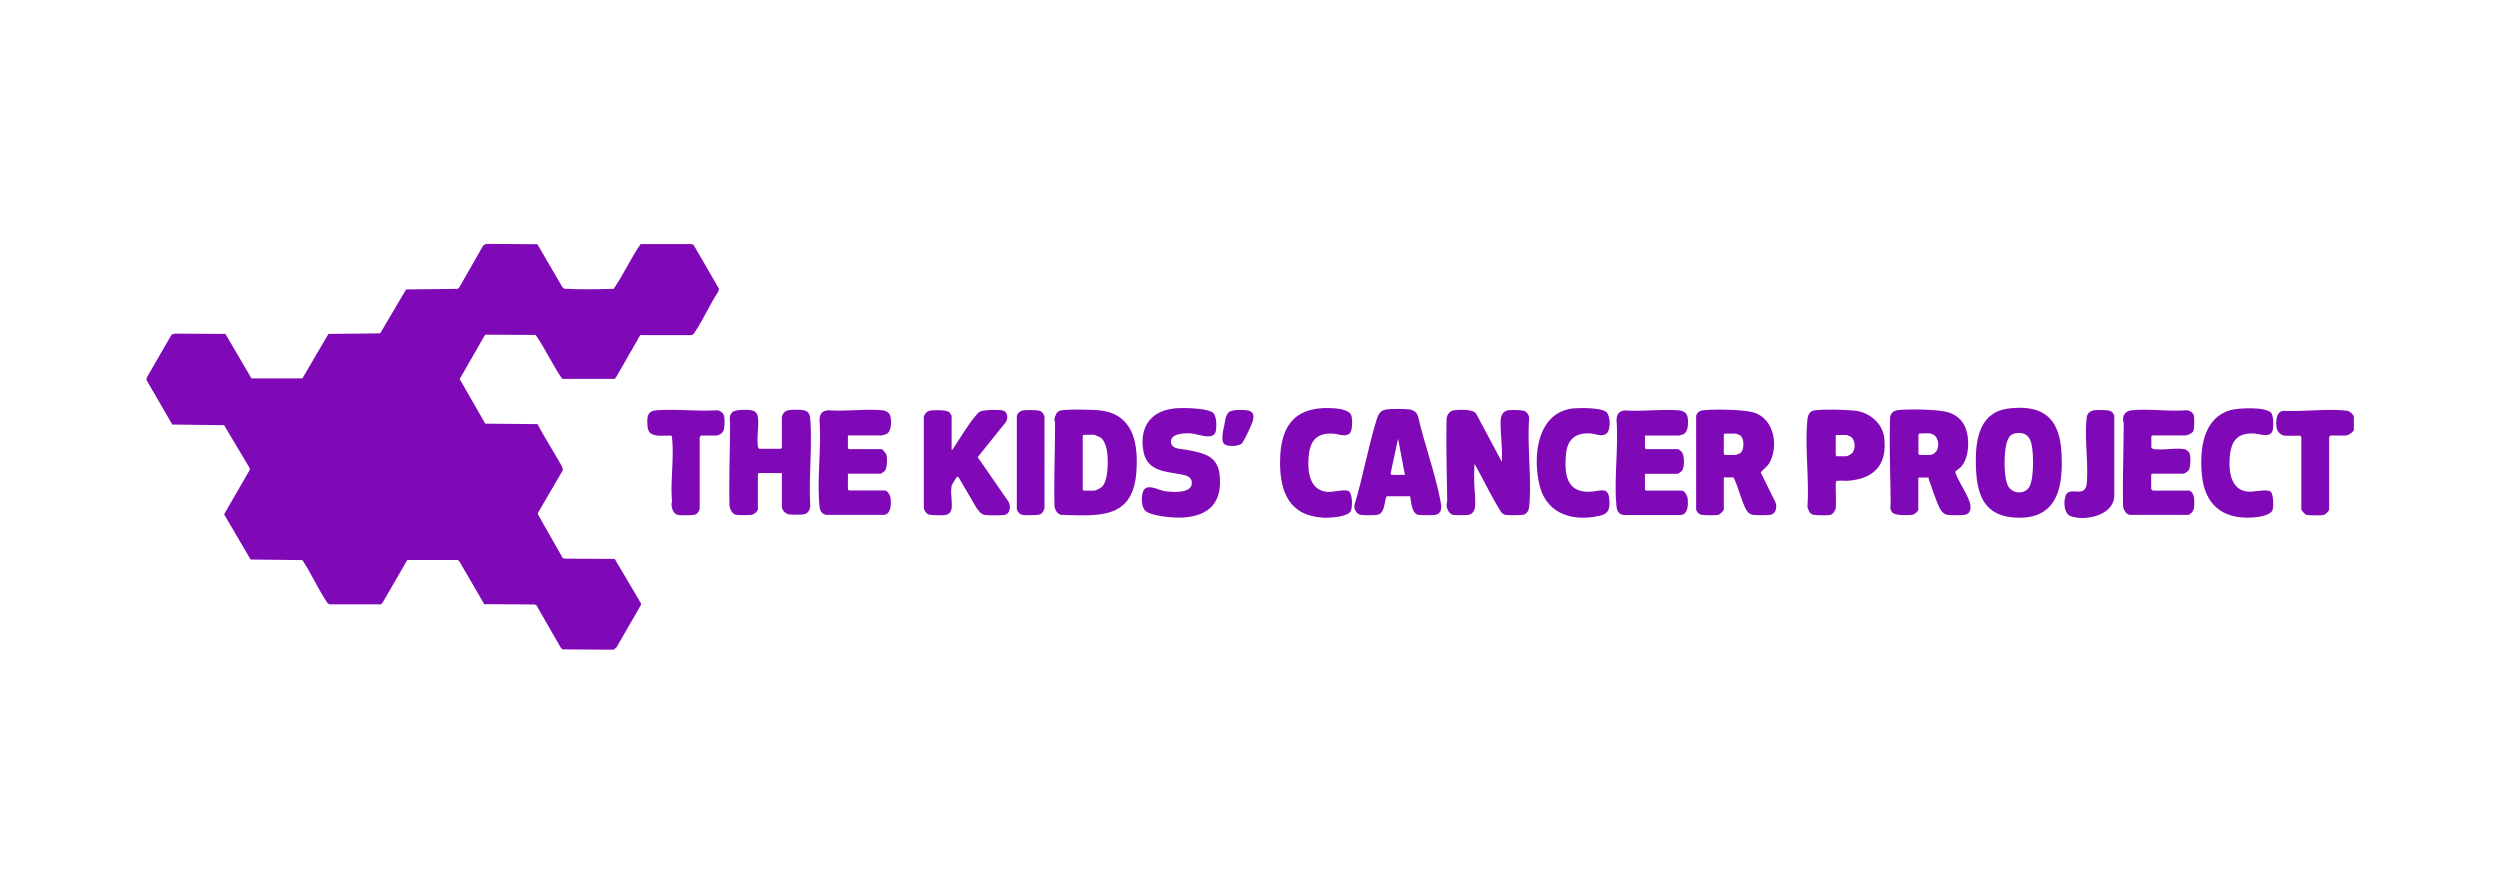
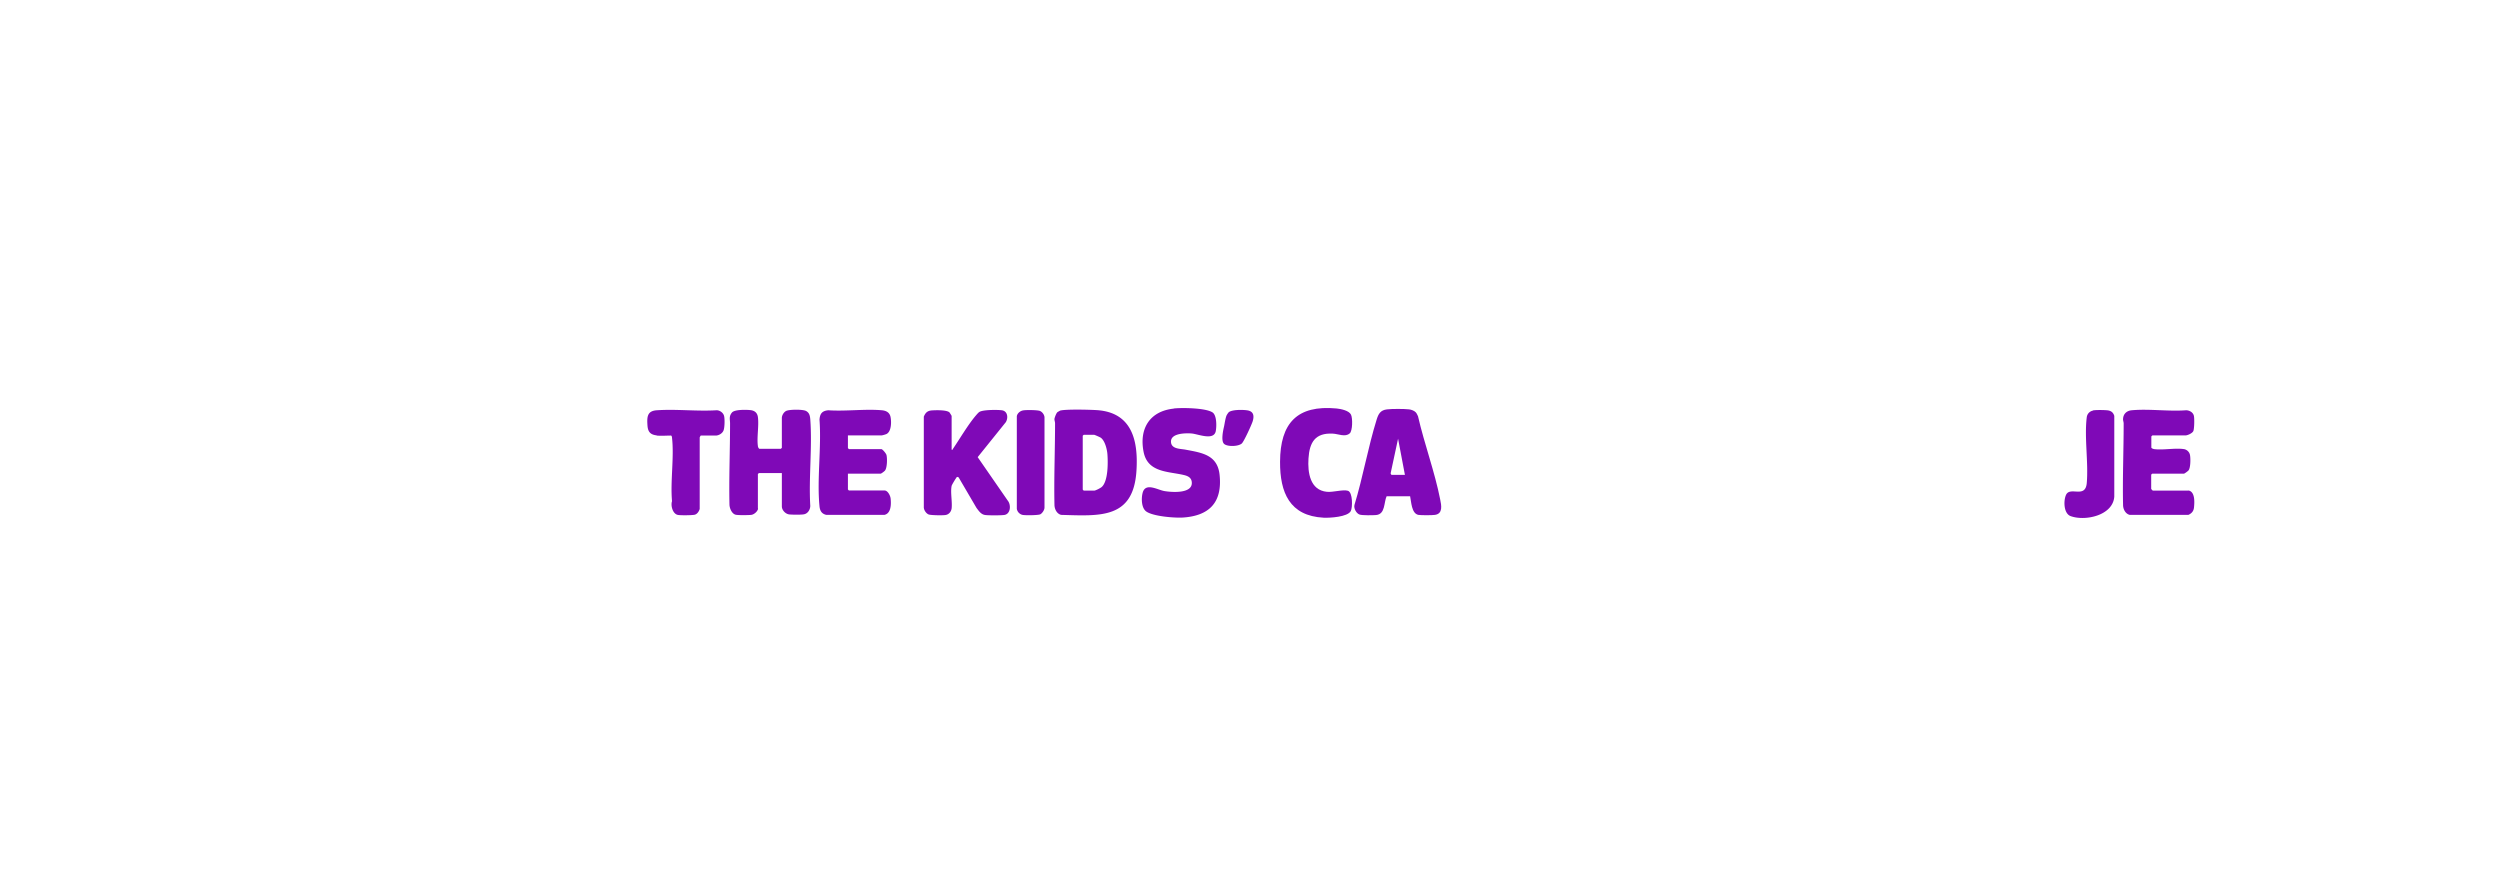
<svg xmlns="http://www.w3.org/2000/svg" id="Layer_1" data-name="Layer 1" viewBox="0 0 168 60">
  <defs>
    <style>.cls-1{fill:#7f09b7}</style>
  </defs>
-   <path d="m43.04 22.49-1.62 2.83-.12.14h-3.52c-.65-.94-1.13-2.01-1.78-2.95l-3.4-.02-1.71 2.98 1.72 3 3.51.03c.43.83.95 1.62 1.41 2.44.1.17.33.5.28.68l-1.65 2.83-.02.1 1.67 2.94.13.05 3.37.02 1.76 2.98v.12l-1.64 2.84-.19.16-3.45-.02-.12-.14-1.63-2.84-.13-.04-3.37-.02-1.66-2.86-.11-.11h-3.4l-1.66 2.87-.11.11h-3.43c-.15 0-.24-.2-.32-.33-.54-.84-.97-1.81-1.53-2.64l-3.48-.04-1.78-3.04 1.72-2.98v-.12l-1.72-2.89-3.48-.04-1.74-3 .02-.15 1.67-2.89.2-.07 3.42.02 1.75 2.99h3.42l1.75-2.99 3.48-.04 1.74-2.95 3.48-.04.12-.14 1.58-2.77.19-.11 3.45.02 1.68 2.88.11.11c1.1.06 2.23.04 3.34.01.66-.97 1.15-2.05 1.81-3.01h3.34l.21.04 1.72 2.97-.06.2c-.54.82-.97 1.8-1.51 2.62-.08.12-.15.29-.32.29h-3.36Z" class="cls-1" />
  <g>
-     <path d="M158.18 27.92v1c-.13.17-.37.35-.59.35h-1s-.08.11-.07.15v4.82c-.03.12-.26.34-.38.37-.15.03-1.01.03-1.14-.01-.12-.04-.32-.27-.35-.39v-4.78s-.03-.15-.07-.15h-1c-.28 0-.55-.26-.59-.54-.05-.4-.06-1.04.43-1.13 1.34.06 2.88-.15 4.2-.02.28.03.38.13.54.35ZM100.89 31c.08.01.04-.1.04-.15.03-.85-.1-1.68-.09-2.52 0-.34.13-.7.51-.76.22-.03.97-.03 1.14.07.15.09.27.29.27.47-.14 1.91.18 4.07 0 5.95-.02.21-.13.44-.35.52-.13.05-1.07.05-1.23.02-.11-.02-.19-.09-.28-.15-.66-1.05-1.2-2.19-1.81-3.28-.03.41-.03.83-.02 1.24.01.54.1 1.11.05 1.65-.02.26-.18.51-.46.54-.19.02-.83.03-1 0-.28-.05-.45-.42-.45-.68 0-.09.04-.19.04-.3-.02-1.76-.08-3.64-.04-5.38 0-.38.2-.64.58-.68.36-.04 1.14-.06 1.39.21l1.72 3.22ZM115.84 32.09v2.15c0 .08-.28.34-.38.36-.16.04-.98.03-1.14-.01-.17-.04-.29-.19-.34-.36v-6.28c.07-.25.24-.35.49-.38.73-.08 2.81-.06 3.47.18 1.29.47 1.57 2.21.99 3.31-.16.31-.42.44-.61.69l.98 1.98c.14.32.05.82-.35.87-.22.03-.9.03-1.13 0a.545.545 0 0 1-.3-.13c-.31-.24-.63-1.43-.8-1.85-.03-.08-.2-.54-.25-.54h-.63Zm.07-2.96s-.07.05-.07.07v1.3s.06.07.07.07h.74s.26-.1.28-.11c.3-.19.3-1.02 0-1.21-.03-.02-.26-.11-.28-.11h-.74ZM128.93 34.19c-.03.18-.27.39-.46.41-.29.03-1.09.05-1.29-.15-.22-.22-.12-.46-.13-.7-.02-1.82-.09-3.8-.04-5.6 0-.34.2-.55.54-.59.72-.08 2.7-.06 3.37.15.77.24 1.18.79 1.3 1.57.1.66.03 1.56-.43 2.08-.13.15-.3.22-.4.35.22.67.71 1.31.95 1.97.14.37.14.87-.36.92-.23.03-.85.03-1.09 0-.29-.04-.46-.27-.57-.51-.25-.53-.48-1.27-.69-1.83-.02-.06-.03-.11-.02-.17h-.7v2.11Zm.8-5.06c-.19-.03-.53 0-.74 0 0 0-.07.06-.07.07v1.3s.06.07.07.07h.7c.21 0 .45-.2.51-.4.13-.4 0-.95-.47-1.03ZM135 27.45c2.32-.27 3.4.67 3.53 2.96s-.25 4.56-3.15 4.37c-1.98-.13-2.51-1.45-2.59-3.24s.12-3.85 2.21-4.09Zm.61 1.65c-.39.02-.57.16-.71.51-.25.62-.27 2.45.04 3.04.27.52 1.04.6 1.39.13s.32-2.11.23-2.7-.29-1.01-.95-.98ZM110.54 29.26v.85s.06.07.07.07h2.17s.21.15.24.2c.18.24.19.99.02 1.24-.04.06-.26.22-.3.22h-2.2v1.06s.06.07.07.07H113c.22 0 .39.35.41.54.04.37.04 1-.42 1.1h-3.9c-.31-.07-.43-.27-.46-.58-.18-1.83.14-3.96 0-5.82.03-.4.17-.59.59-.63 1.17.08 2.46-.1 3.61 0 .28.03.5.14.57.43.07.32.07.96-.24 1.15-.06.04-.31.11-.37.11h-2.24ZM121.92 27.58c.52-.09 2.36-.05 2.89.04.89.16 1.71.87 1.81 1.8.21 1.84-.7 2.77-2.49 2.89-.14 0-.69-.04-.74.04-.07.1.02 1.5-.03 1.79-.03.2-.2.43-.4.47-.16.03-.95.02-1.11-.02-.26-.07-.34-.33-.39-.57.13-1.86-.19-3.99 0-5.82.03-.31.14-.57.47-.62Zm1.51 1.64s-.07.05-.07.07v1.3s.06.07.07.07h.65c.07 0 .33-.15.39-.22.24-.27.21-.91-.11-1.1-.03-.02-.26-.11-.28-.11h-.65ZM105.75 27.45c.47-.05 1.77-.05 2.16.21.33.23.34 1.24.05 1.47-.31.25-.73.02-1.09 0-.98-.07-1.54.39-1.63 1.37-.13 1.35.01 2.64 1.67 2.54.66-.04 1.19-.38 1.24.58.03.63-.06.91-.7 1.05-1.79.39-3.52-.14-3.99-2.06s-.19-4.9 2.28-5.17Z" class="cls-1" />
    <g>
      <path d="M95.14 27.71c.06.06.11.18.15.26.42 1.84 1.13 3.75 1.49 5.59.08.39.2.96-.35 1.04-.18.03-.95.03-1.12 0-.46-.1-.47-.88-.55-1.25h-1.58c-.19.41-.08 1.2-.7 1.26-.2.02-.95.03-1.11-.03-.22-.07-.41-.41-.35-.65.57-1.86.91-3.87 1.49-5.73.12-.39.26-.64.7-.69.33-.04 1.14-.04 1.48 0 .13.01.35.09.44.19Zm-.73 4.2-.46-2.43-.5 2.33s.04.1.06.1h.89ZM90.7 29.12c-.29.28-.79.03-1.14.02-1.18-.06-1.56.58-1.63 1.67-.06.94.1 2.13 1.24 2.24.42.04 1.08-.17 1.41-.07s.32 1.13.19 1.37c-.22.39-1.4.46-1.82.44-2.29-.12-2.94-1.69-2.93-3.76.01-2.59 1.14-3.83 3.8-3.58.29.03.84.14.97.42.11.23.11 1.07-.09 1.26Z" class="cls-1" />
    </g>
-     <path d="M152.6 27.71c.19.18.18.88.14 1.13-.1.65-.88.31-1.28.29-1.21-.06-1.57.62-1.63 1.72-.05.93.12 2.09 1.24 2.19.38.03 1.29-.2 1.52 0 .19.17.2.99.13 1.22-.12.4-1.04.5-1.39.52-1.98.11-3.17-.87-3.36-2.85-.16-1.65.03-3.83 1.92-4.37.53-.15 2.31-.23 2.71.16Z" class="cls-1" />
    <g>
      <path d="M147.07 32.96c.44.09.4.77.37 1.11-.02.26-.14.42-.38.53h-3.94c-.29-.07-.45-.38-.45-.67-.04-1.78.04-3.67.04-5.47 0-.11-.05-.21-.04-.3.01-.35.25-.56.58-.59 1.16-.11 2.48.09 3.65 0 .23 0 .48.14.53.38.04.18.03.87-.04 1.02-.07.15-.39.29-.53.29h-2.22s-.07.06-.07.07v.74c0 .06.14.1.19.11.6.08 1.41-.09 2 0a.5.5 0 0 1 .41.41c.04.23.04.84-.1 1.02-.04.05-.27.22-.31.22h-2.13s-.07.06-.07.07v.96s.1.11.11.11h2.39ZM140.65 27.58c.2-.04.82-.03 1.02 0 .22.04.35.16.41.37v5.42c-.09 1.28-1.97 1.67-2.94 1.31-.47-.18-.48-1.05-.3-1.43.28-.58 1.29.27 1.39-.78.12-1.39-.17-3.07 0-4.43.03-.23.19-.4.42-.45Z" class="cls-1" />
    </g>
    <g>
-       <path d="M71.04 27.71s.16-.1.21-.12c.38-.1 1.98-.06 2.45-.03 2.36.15 2.8 2.03 2.67 4.07-.2 3.26-2.45 3.04-5.06 2.97-.29-.07-.45-.39-.45-.68-.04-1.78.04-3.67.04-5.47 0-.11-.05-.21-.04-.3s.12-.38.19-.44Zm1.79 1.51s-.07.05-.07.07v3.61s.06.07.07.07h.7c.09 0 .42-.17.5-.24.44-.38.43-1.63.39-2.18-.02-.33-.16-.92-.44-1.13-.05-.04-.42-.2-.45-.2h-.7ZM50.94 34.19c-.03.18-.27.39-.46.41s-.87.03-1.04-.01c-.26-.06-.41-.43-.42-.67-.04-1.78.04-3.67.04-5.47 0-.26-.09-.47.13-.73.18-.21.96-.19 1.24-.16s.46.18.5.46c.08.59-.08 1.37 0 1.95 0 .06.06.19.11.19h1.43s.07-.06.07-.07v-2c0-.18.13-.4.3-.48.23-.1 1.11-.11 1.33.01s.26.32.28.55c.14 1.88-.11 3.93 0 5.82 0 .25-.16.52-.42.57-.18.04-.8.03-.99.01-.26-.03-.5-.29-.5-.54v-2.24H51s-.07.06-.07.07v2.3ZM63.94 30.22c.1.02.07-.02.1-.06.47-.69 1.01-1.62 1.54-2.24.06-.07.17-.2.24-.24.24-.15 1.2-.15 1.5-.11.39.05.45.5.27.8l-1.89 2.35 2.02 2.92c.23.28.2.87-.2.96-.19.04-1.08.04-1.3.01-.29-.03-.44-.27-.6-.48l-1.2-2.05s-.08-.04-.11-.03c-.03.01-.35.53-.36.6-.09.43.05 1.06 0 1.51-.03.23-.19.42-.42.45-.18.03-.99.02-1.13-.04-.17-.07-.33-.31-.32-.5V28c.11-.27.25-.4.54-.42.26-.02.99-.04 1.18.13.03.03.15.23.15.24v2.28ZM56.98 29.26v.85s.06.07.07.07h2.17c.09 0 .32.29.35.39.06.23.05.84-.09 1.04-.04.06-.26.22-.3.22h-2.2v1.06s.06.07.07.07h2.39c.22 0 .39.35.41.54.04.37.04 1-.42 1.1h-3.9c-.31-.07-.43-.27-.46-.58-.18-1.83.14-3.96 0-5.82.03-.4.17-.59.59-.63 1.17.08 2.46-.1 3.61 0 .28.03.5.14.57.43.07.32.07.96-.24 1.15-.06.04-.31.11-.37.11h-2.24ZM78.88 27.45c.56-.06 2.16-.04 2.61.27.28.2.27.93.21 1.25-.13.66-1.18.2-1.62.16-.39-.03-1.39-.03-1.39.54 0 .52.64.48.99.55 1.11.21 2.15.35 2.28 1.72.18 1.83-.7 2.73-2.49 2.84-.57.03-1.96-.08-2.43-.4-.34-.23-.35-.88-.26-1.24.18-.75 1-.22 1.47-.14s1.84.19 1.84-.54c0-.33-.22-.46-.5-.53-1.05-.26-2.46-.15-2.74-1.56-.31-1.56.41-2.74 2.02-2.91ZM44.14 29.26c-.44-.05-.6-.24-.63-.67-.04-.57-.02-.98.63-1.02 1.29-.09 2.7.08 4 0 .23-.01.47.17.52.39.05.2.04.78-.04.97-.08.2-.32.34-.53.34h-1s-.08.11-.07.15v4.78c-.05.17-.17.35-.34.39-.16.04-.98.05-1.14.01-.34-.08-.48-.63-.38-.92-.12-1.34.15-2.95 0-4.26 0-.04-.02-.15-.07-.15-.3 0-.67.03-.96 0ZM68.75 27.58c.2-.04.94-.03 1.12.03.16.06.3.24.32.42v6.08c0 .16-.15.38-.28.45s-1.02.08-1.2.04a.503.503 0 0 1-.38-.41v-6.21c.02-.2.23-.37.42-.4ZM82.56 27.71c.22-.19.93-.18 1.22-.14.45.05.52.35.4.74-.07.23-.58 1.35-.73 1.49-.23.21-.97.23-1.19.03s-.07-.89 0-1.19c.04-.2.09-.54.16-.71.02-.05.11-.19.15-.22Z" class="cls-1" />
+       <path d="M71.04 27.71s.16-.1.21-.12c.38-.1 1.98-.06 2.45-.03 2.36.15 2.8 2.03 2.67 4.07-.2 3.26-2.45 3.04-5.06 2.97-.29-.07-.45-.39-.45-.68-.04-1.78.04-3.67.04-5.47 0-.11-.05-.21-.04-.3s.12-.38.19-.44Zm1.79 1.51s-.07.05-.07.07v3.61s.06.07.07.07h.7c.09 0 .42-.17.5-.24.44-.38.43-1.63.39-2.18-.02-.33-.16-.92-.44-1.13-.05-.04-.42-.2-.45-.2ZM50.94 34.19c-.03.18-.27.39-.46.41s-.87.03-1.04-.01c-.26-.06-.41-.43-.42-.67-.04-1.78.04-3.67.04-5.47 0-.26-.09-.47.13-.73.18-.21.96-.19 1.24-.16s.46.18.5.46c.08.59-.08 1.37 0 1.95 0 .06.06.19.11.19h1.43s.07-.06.07-.07v-2c0-.18.13-.4.3-.48.23-.1 1.11-.11 1.33.01s.26.32.28.55c.14 1.88-.11 3.93 0 5.82 0 .25-.16.52-.42.57-.18.04-.8.03-.99.01-.26-.03-.5-.29-.5-.54v-2.24H51s-.07.06-.07.07v2.3ZM63.94 30.22c.1.02.07-.02.1-.06.47-.69 1.01-1.62 1.54-2.24.06-.07.17-.2.24-.24.24-.15 1.2-.15 1.5-.11.39.05.45.5.27.8l-1.89 2.35 2.02 2.92c.23.28.2.87-.2.96-.19.04-1.08.04-1.3.01-.29-.03-.44-.27-.6-.48l-1.2-2.05s-.08-.04-.11-.03c-.03.01-.35.53-.36.6-.09.43.05 1.06 0 1.51-.03.23-.19.42-.42.45-.18.03-.99.02-1.13-.04-.17-.07-.33-.31-.32-.5V28c.11-.27.25-.4.54-.42.26-.02.99-.04 1.18.13.03.03.15.23.15.24v2.28ZM56.98 29.26v.85s.06.07.07.07h2.17c.09 0 .32.29.35.39.06.23.05.84-.09 1.04-.04.06-.26.22-.3.22h-2.2v1.06s.06.07.07.07h2.39c.22 0 .39.35.41.54.04.37.04 1-.42 1.1h-3.9c-.31-.07-.43-.27-.46-.58-.18-1.83.14-3.96 0-5.82.03-.4.17-.59.59-.63 1.17.08 2.46-.1 3.61 0 .28.03.5.14.57.43.07.32.07.96-.24 1.15-.06.04-.31.11-.37.11h-2.24ZM78.88 27.45c.56-.06 2.16-.04 2.61.27.28.2.27.93.21 1.25-.13.66-1.18.2-1.62.16-.39-.03-1.39-.03-1.39.54 0 .52.64.48.99.55 1.11.21 2.15.35 2.28 1.72.18 1.83-.7 2.73-2.49 2.84-.57.03-1.96-.08-2.43-.4-.34-.23-.35-.88-.26-1.24.18-.75 1-.22 1.47-.14s1.84.19 1.84-.54c0-.33-.22-.46-.5-.53-1.05-.26-2.46-.15-2.74-1.56-.31-1.56.41-2.74 2.02-2.91ZM44.14 29.26c-.44-.05-.6-.24-.63-.67-.04-.57-.02-.98.63-1.02 1.29-.09 2.7.08 4 0 .23-.01.47.17.52.39.05.2.04.78-.04.97-.08.2-.32.34-.53.34h-1s-.08.11-.07.15v4.78c-.05.17-.17.35-.34.39-.16.04-.98.05-1.14.01-.34-.08-.48-.63-.38-.92-.12-1.34.15-2.95 0-4.26 0-.04-.02-.15-.07-.15-.3 0-.67.03-.96 0ZM68.75 27.58c.2-.04.94-.03 1.12.03.16.06.3.24.32.42v6.08c0 .16-.15.38-.28.45s-1.02.08-1.2.04a.503.503 0 0 1-.38-.41v-6.21c.02-.2.23-.37.42-.4ZM82.56 27.71c.22-.19.93-.18 1.22-.14.45.05.52.35.4.74-.07.23-.58 1.35-.73 1.49-.23.21-.97.23-1.19.03s-.07-.89 0-1.19c.04-.2.09-.54.16-.71.02-.05.11-.19.15-.22Z" class="cls-1" />
    </g>
  </g>
</svg>